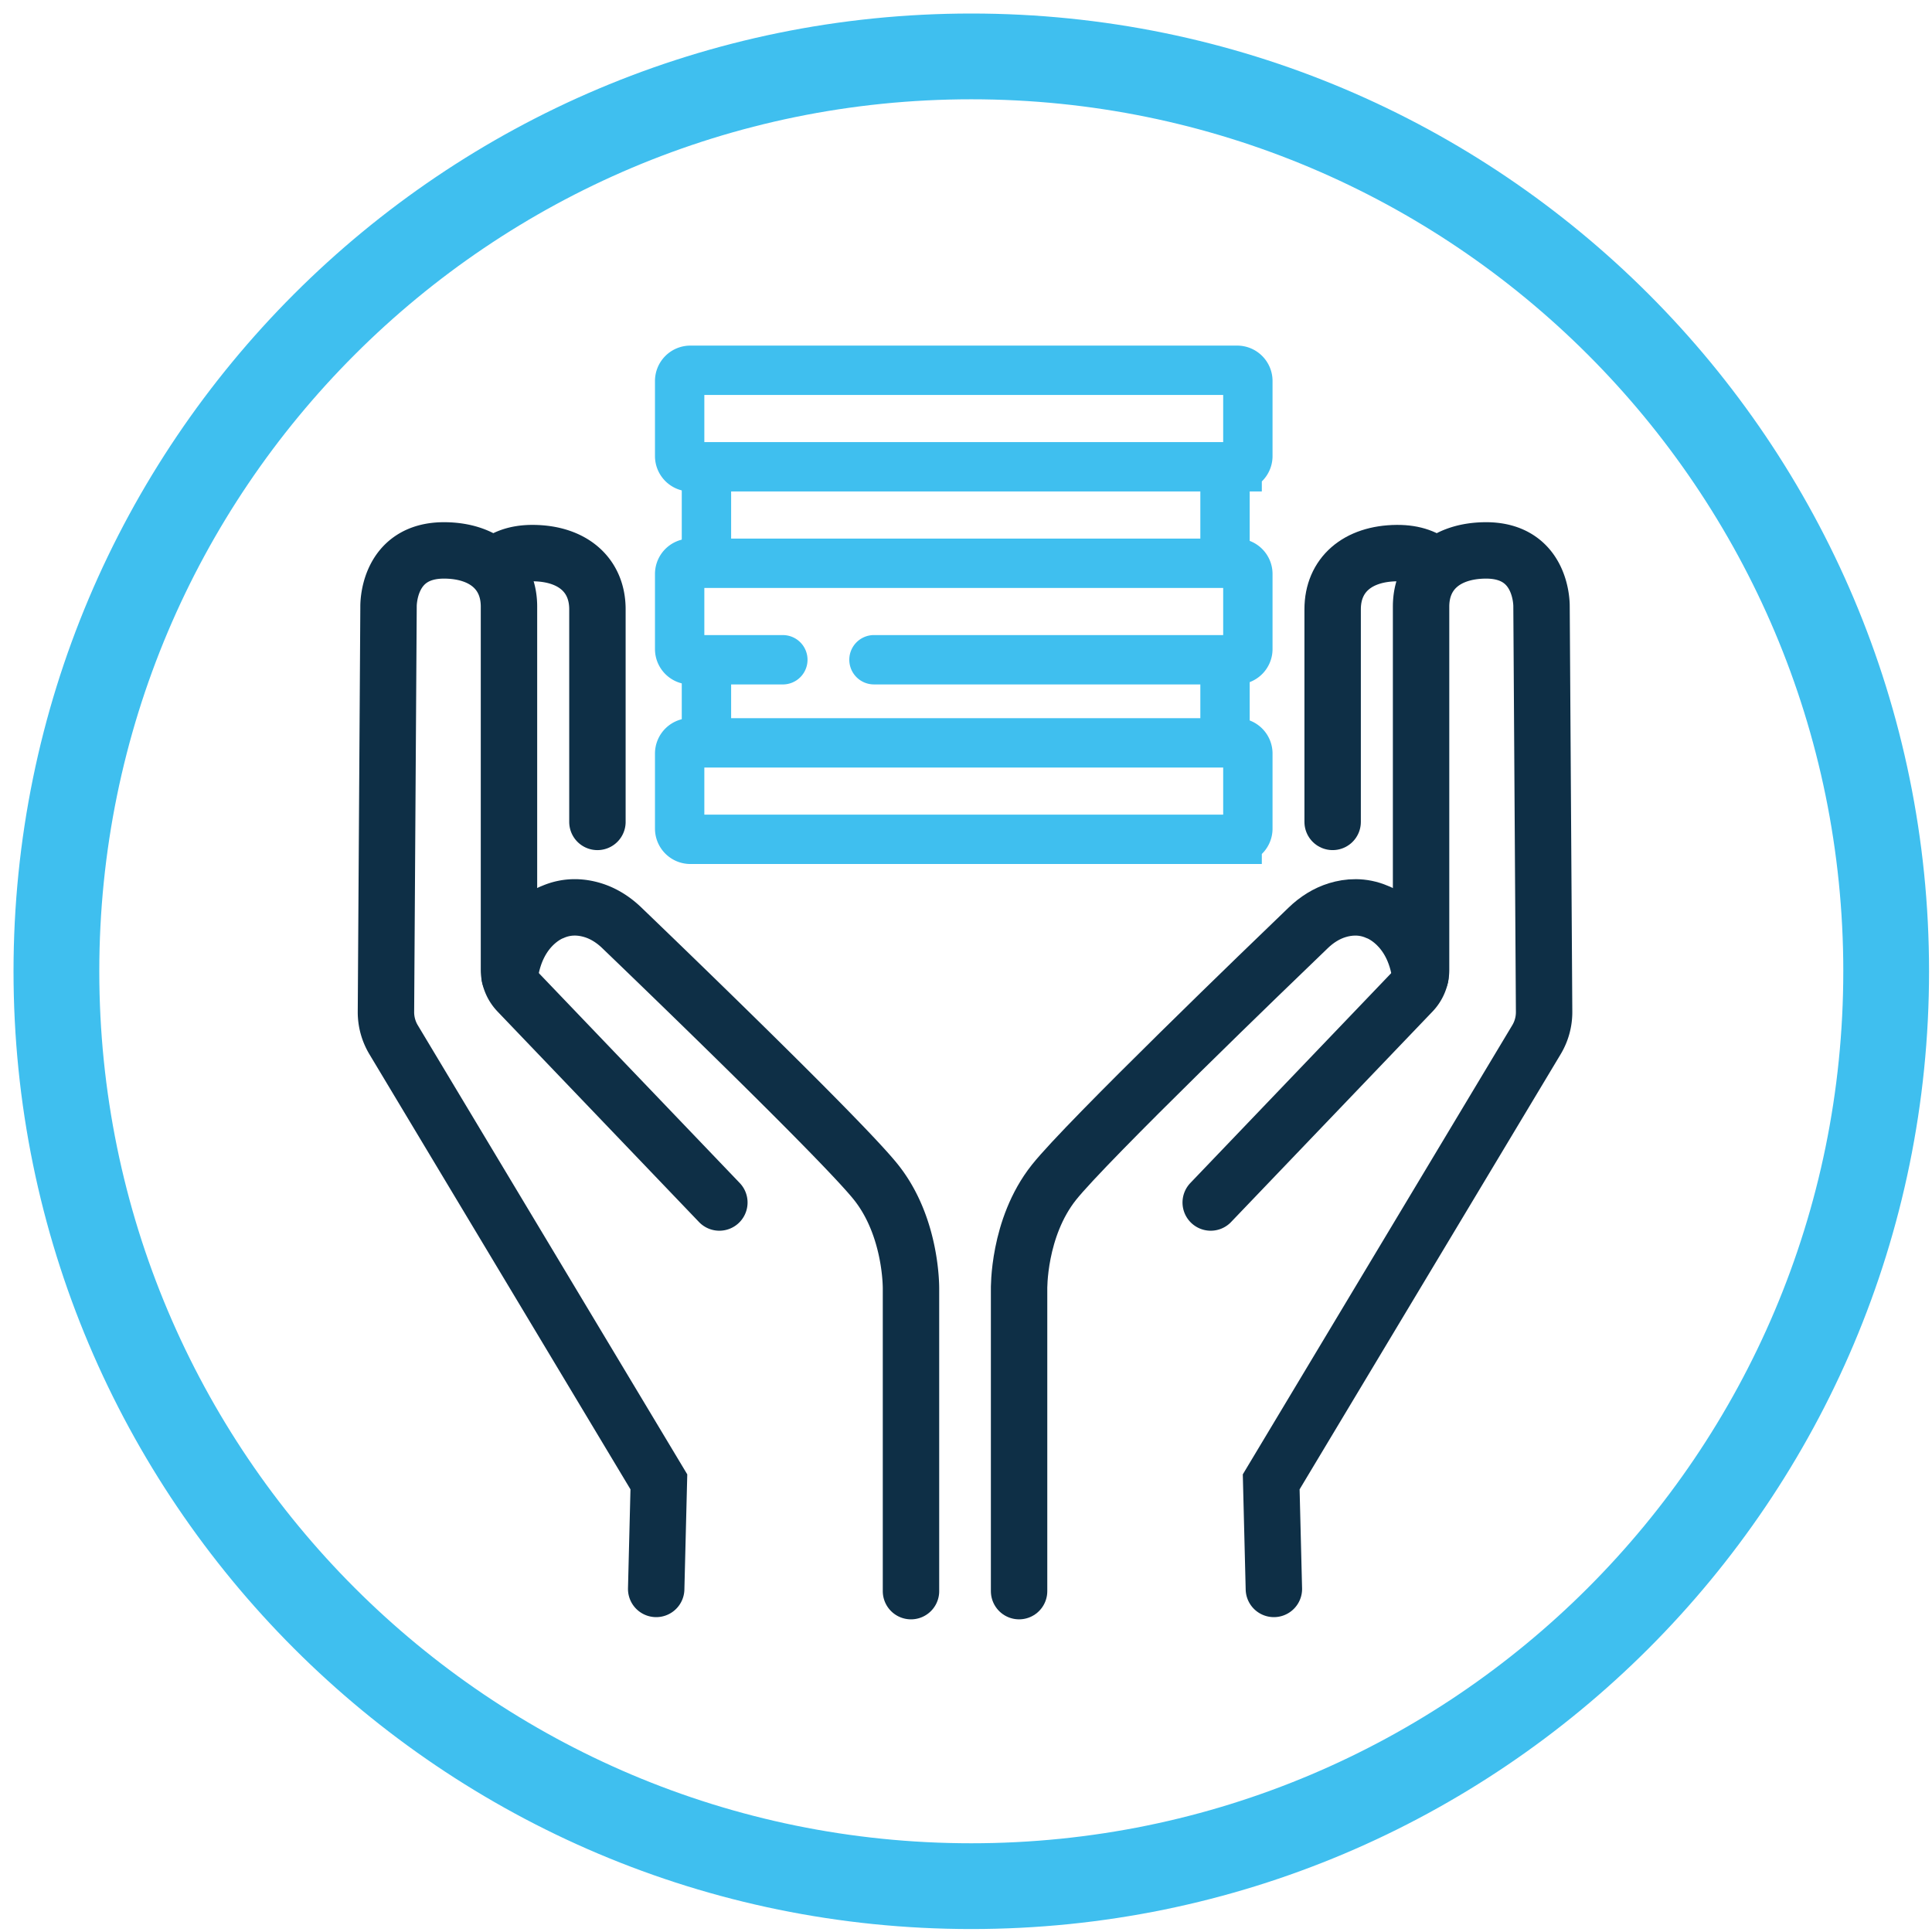
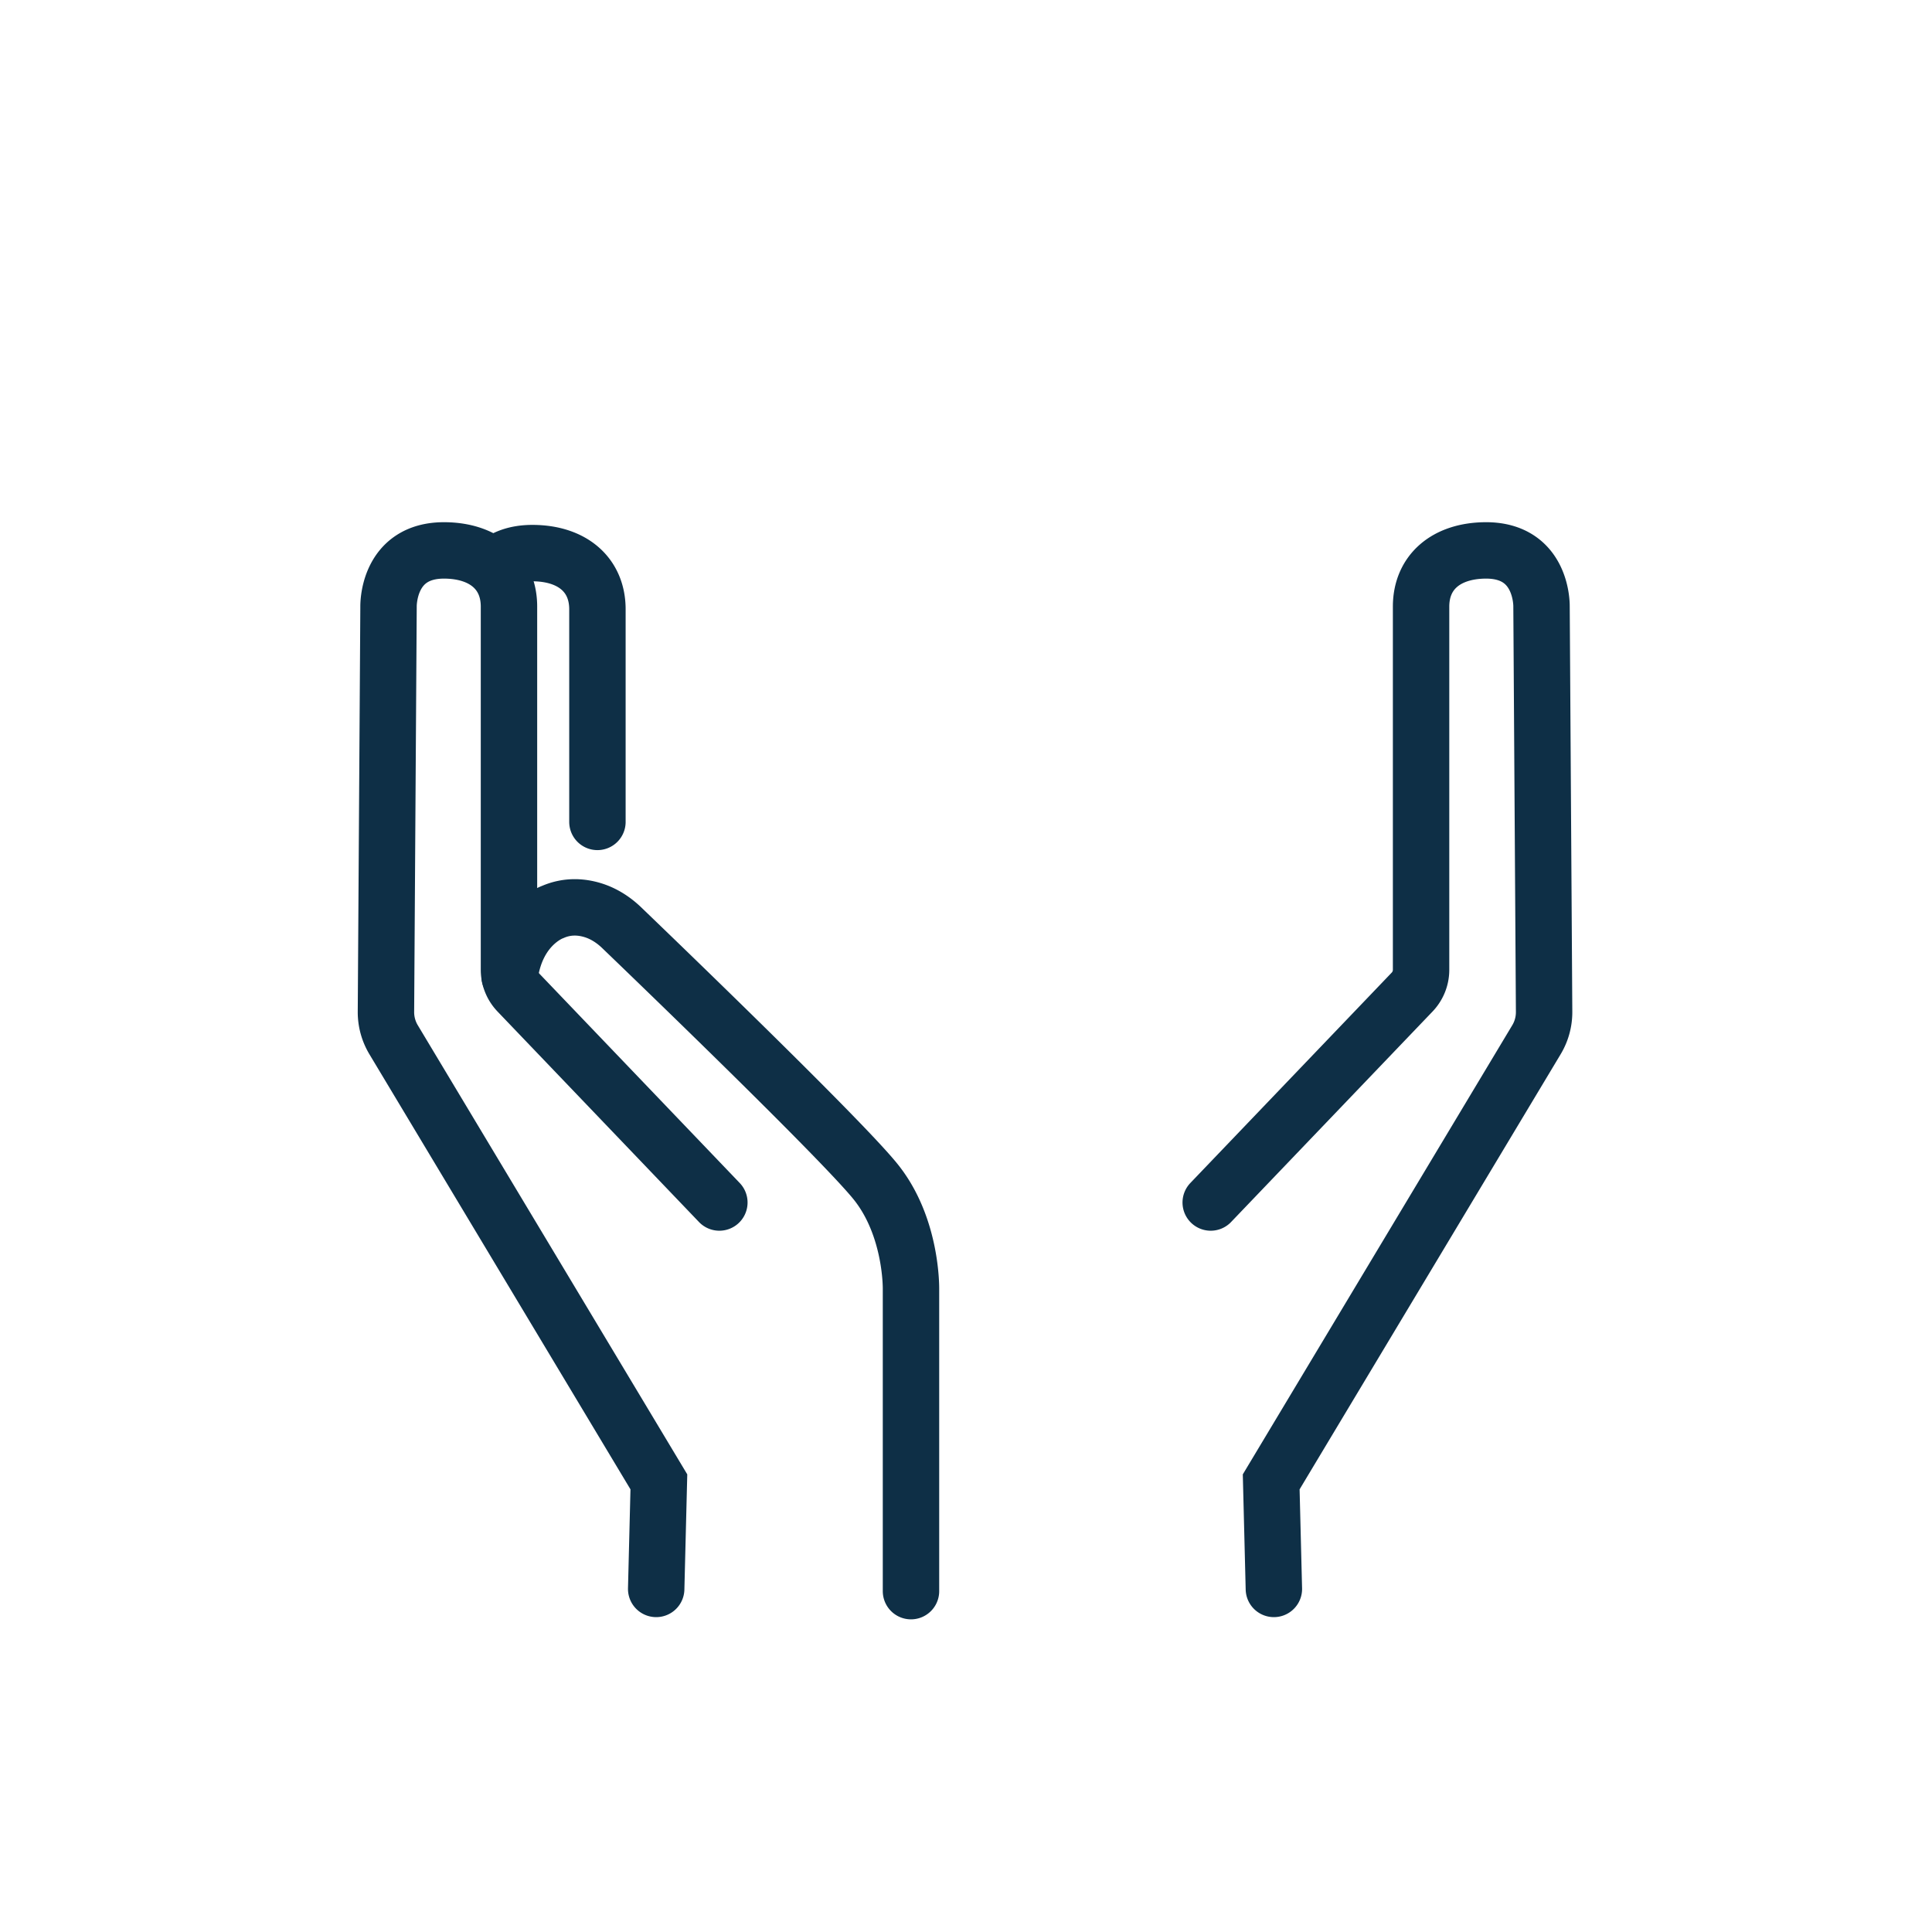
<svg xmlns="http://www.w3.org/2000/svg" width="137" height="137" viewBox="0 0 137 137">
  <g fill="none" fill-rule="evenodd">
-     <path fill="#3FBFEF" fill-rule="nonzero" d="M130.71 68.875c0-34.15-27.685-61.834-61.835-61.834-34.15 0-61.834 27.684-61.834 61.834 0 34.15 27.684 61.833 61.834 61.833 34.15 0 61.834-27.683 61.834-61.833zm6.081 0c0 37.509-30.407 67.915-67.916 67.915S.959 106.383.959 68.875C.96 31.366 31.366.959 68.875.959c37.51 0 67.916 30.407 67.916 67.916z" />
    <path stroke="#0E2F46" stroke-linecap="round" stroke-width="4" d="M46.531 112.672l.19-7.592L27.91 73.728a3.805 3.805 0 0 1-.542-1.98l.183-28.732s-.106-4.02 3.986-3.986c2.798.025 4.555 1.555 4.555 3.986V68.77c0 .587.227 1.152.634 1.577L51.01 85.271" />
    <path stroke="#0E2F46" stroke-linecap="round" stroke-width="4" d="M35.102 40.102c.59-.521 1.45-.892 2.707-.881 2.798.024 4.555 1.554 4.555 3.985v15.076M64.599 112.829V91.447s.095-4.371-2.471-7.602c-2.31-2.91-15.447-15.566-18.039-18.056-.588-.566-1.284-1.014-2.064-1.251-.78-.237-1.77-.325-2.81.124 0 0-2.585.867-3.075 4.572M90.332 112.672l-.19-7.592 18.81-31.352a3.797 3.797 0 0 0 .542-1.98l-.183-28.732s.107-4.02-3.985-3.986c-2.798.025-4.556 1.555-4.556 3.986V68.77a2.28 2.28 0 0 1-.633 1.577L85.853 85.271" />
-     <path stroke="#0E2F46" stroke-linecap="round" stroke-width="4" d="M101.76 40.102c-.589-.521-1.45-.892-2.707-.881-2.797.024-4.554 1.554-4.554 3.985v15.076M72.264 112.829V91.447s-.095-4.371 2.47-7.602c2.311-2.91 15.446-15.566 18.04-18.056.587-.566 1.284-1.014 2.064-1.251.779-.237 1.77-.325 2.809.124 0 0 2.585.867 3.076 4.572" />
-     <path stroke="#3FBFEF" stroke-linecap="round" stroke-width="3.5" d="M87.727 33.1H48.955a.76.76 0 0 1-.76-.76v-5.323c0-.42.34-.76.76-.76h38.772c.42 0 .76.34.76.76v5.322c0 .42-.34.76-.76.76zM87.727 59.517H48.955a.76.76 0 0 1-.76-.76v-5.321c0-.42.34-.76.76-.76h38.772c.42 0 .76.34.76.76v5.321c0 .42-.34.76-.76.76zM55.512 46.784h-6.557a.76.76 0 0 1-.76-.76v-5.322c0-.42.34-.76.76-.76h38.772c.42 0 .76.34.76.76v5.321c0 .42-.34.76-.76.76H61.974" />
-     <path stroke="#3FBFEF" stroke-width="3.5" d="M50.095 33.104v6.852M86.867 33.104v6.852M50.095 46.302v6.853M86.867 46.302v6.853" />
  </g>
</svg>